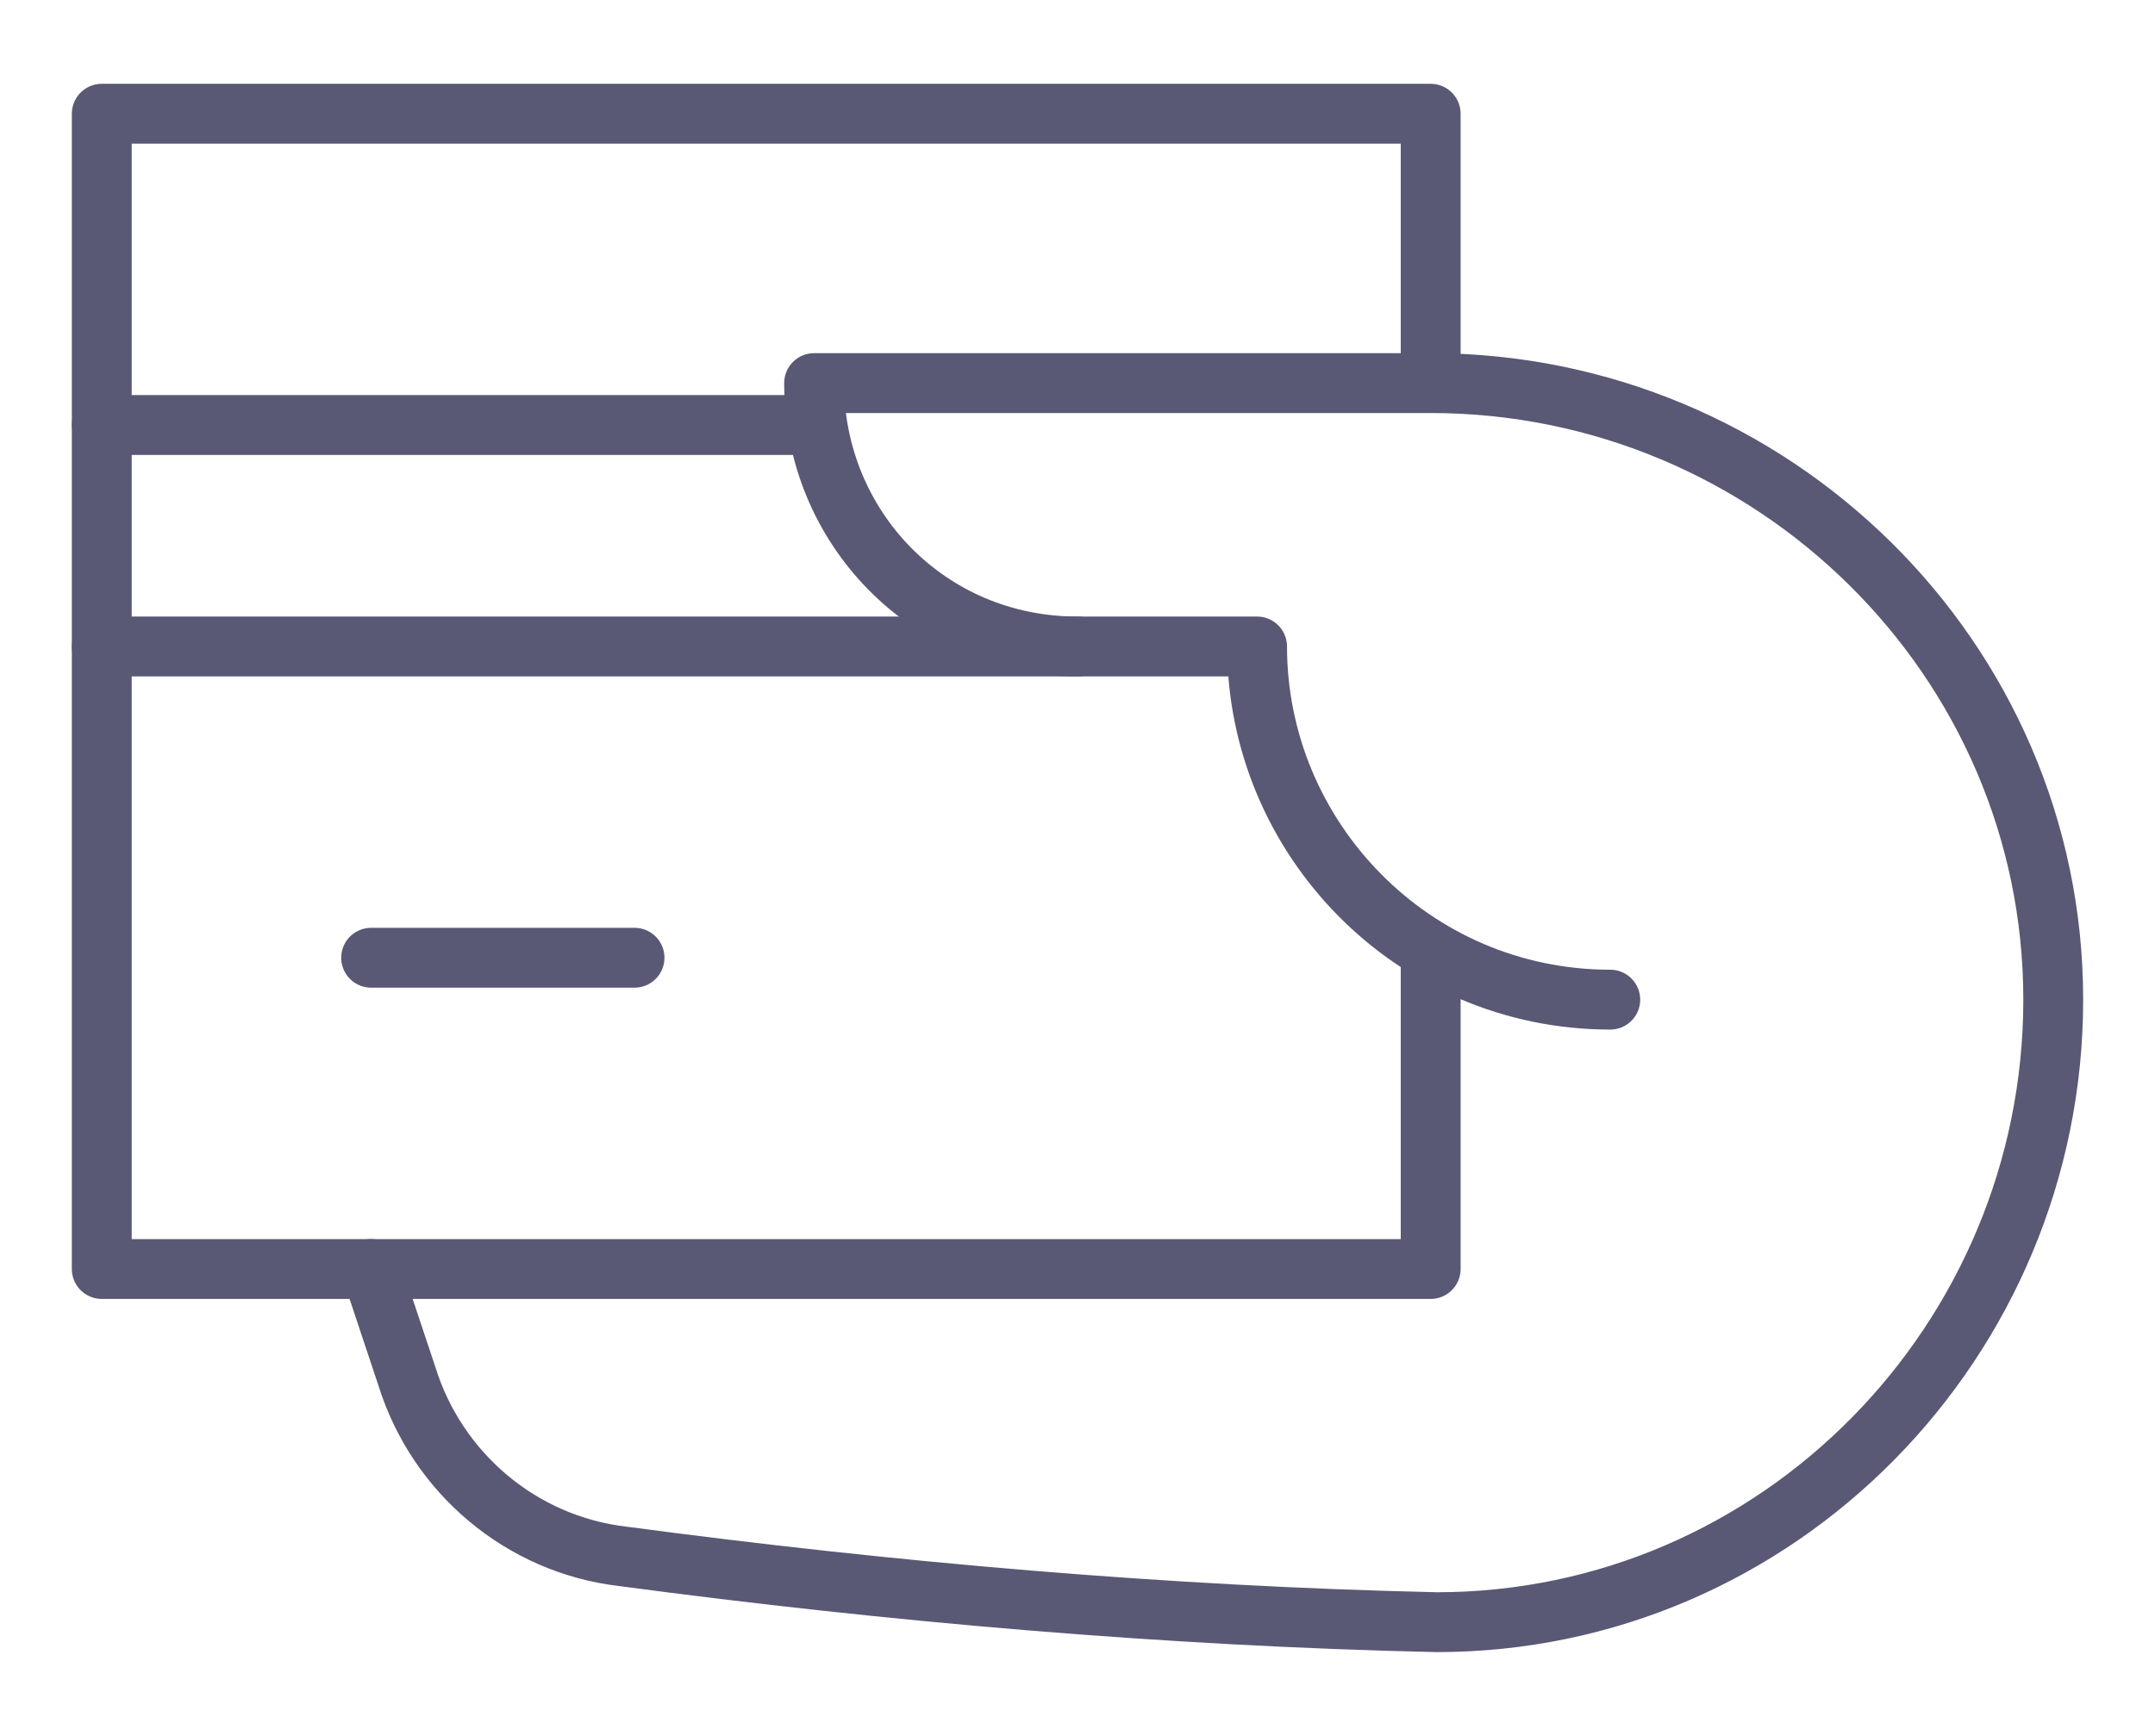
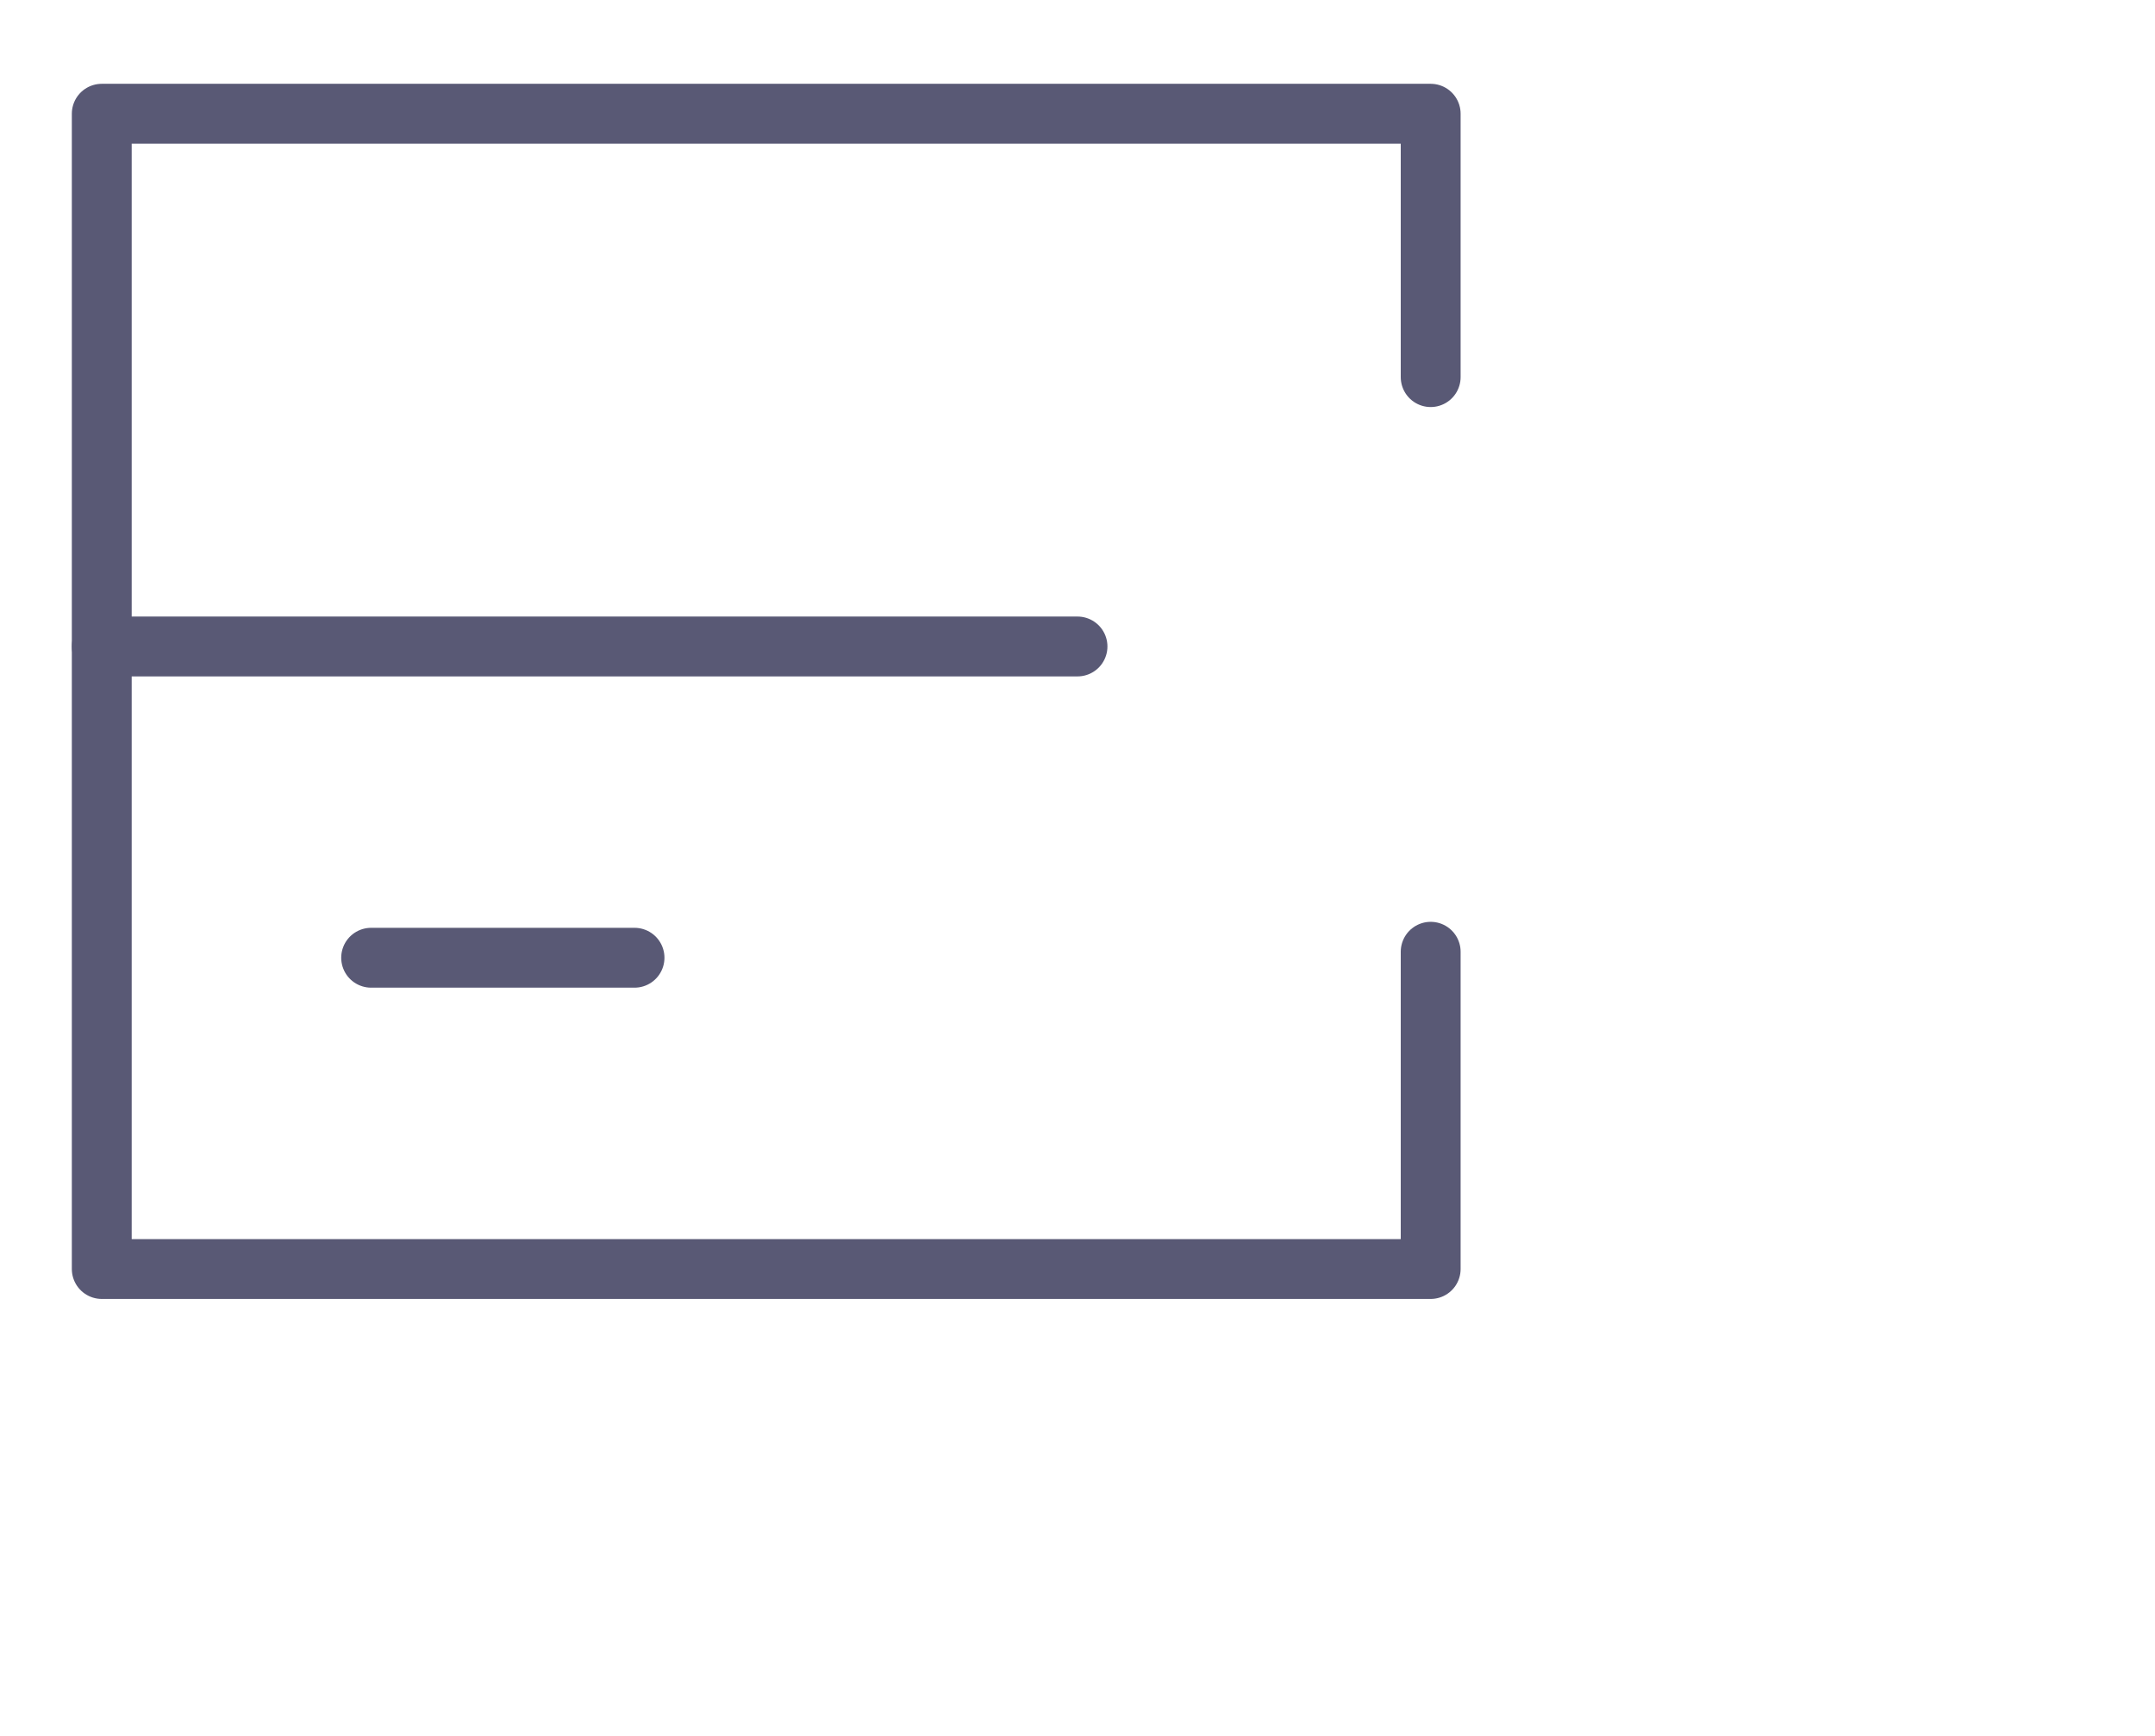
<svg xmlns="http://www.w3.org/2000/svg" version="1.1" id="Layer_1" x="0px" y="0px" viewBox="0 0 36 29" style="enable-background:new 0 0 36 29;" xml:space="preserve">
  <style type="text/css">
	.st0{fill:none;stroke:#595975;stroke-linecap:round;stroke-linejoin:round;}
</style>
  <g id="Group_3659" transform="translate(0.5 0.5)">
    <line id="Line_130" class="st0" x1="1.2" y1="10.3" x2="17.5" y2="10.3" />
-     <line id="Line_131" class="st0" x1="1.2" y1="6.6" x2="13.1" y2="6.6" />
    <path id="Path_5517" class="st0" d="M23.4,15.4v5.3H1.2V1.4h22.2v4.4" />
    <line id="Line_132" class="st0" x1="5.7" y1="15.5" x2="10.1" y2="15.5" />
-     <path id="Path_5518" class="st0" d="M26.4,16.2c-3.3,0-5.9-2.7-5.9-5.9h-3c-2.5,0-4.4-2-4.4-4.4h10.3c5.7,0,10.4,4.6,10.4,10.3   c0,5.7-4.6,10.4-10.3,10.4c-4.5-0.1-9.1-0.5-13.6-1.1c-1.7-0.2-3.1-1.4-3.6-3l-0.6-1.8" />
  </g>
</svg>